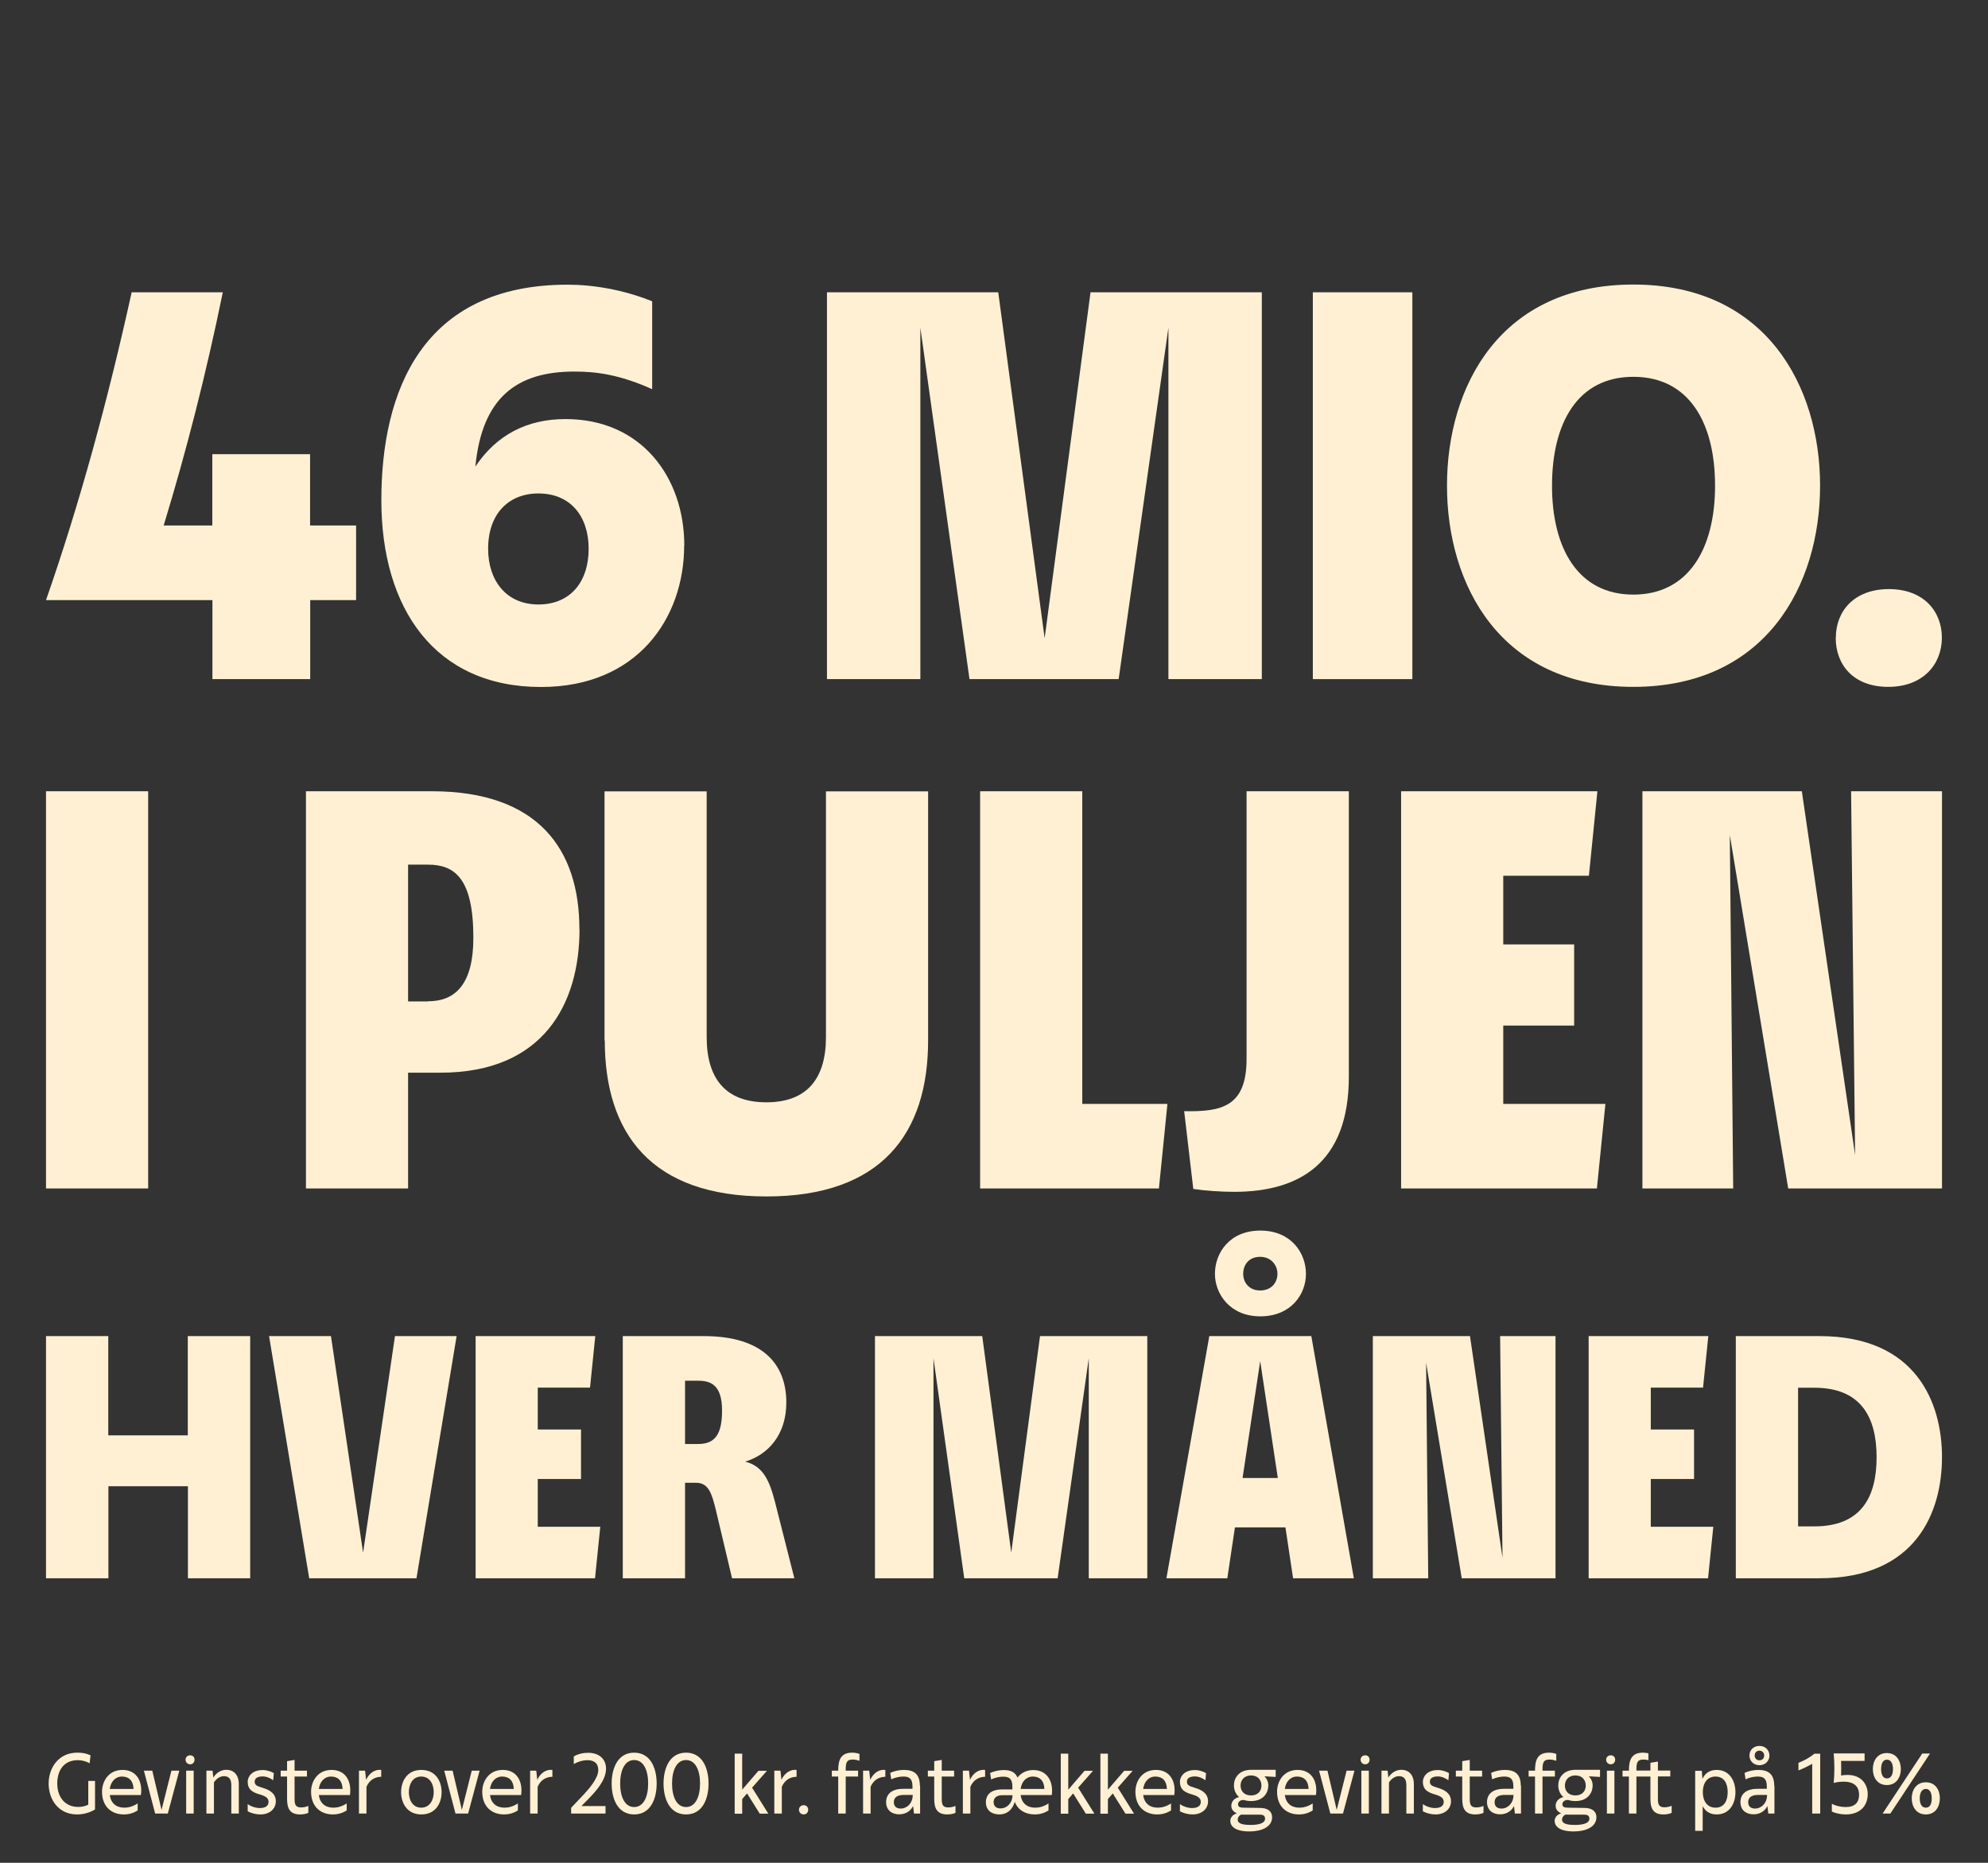
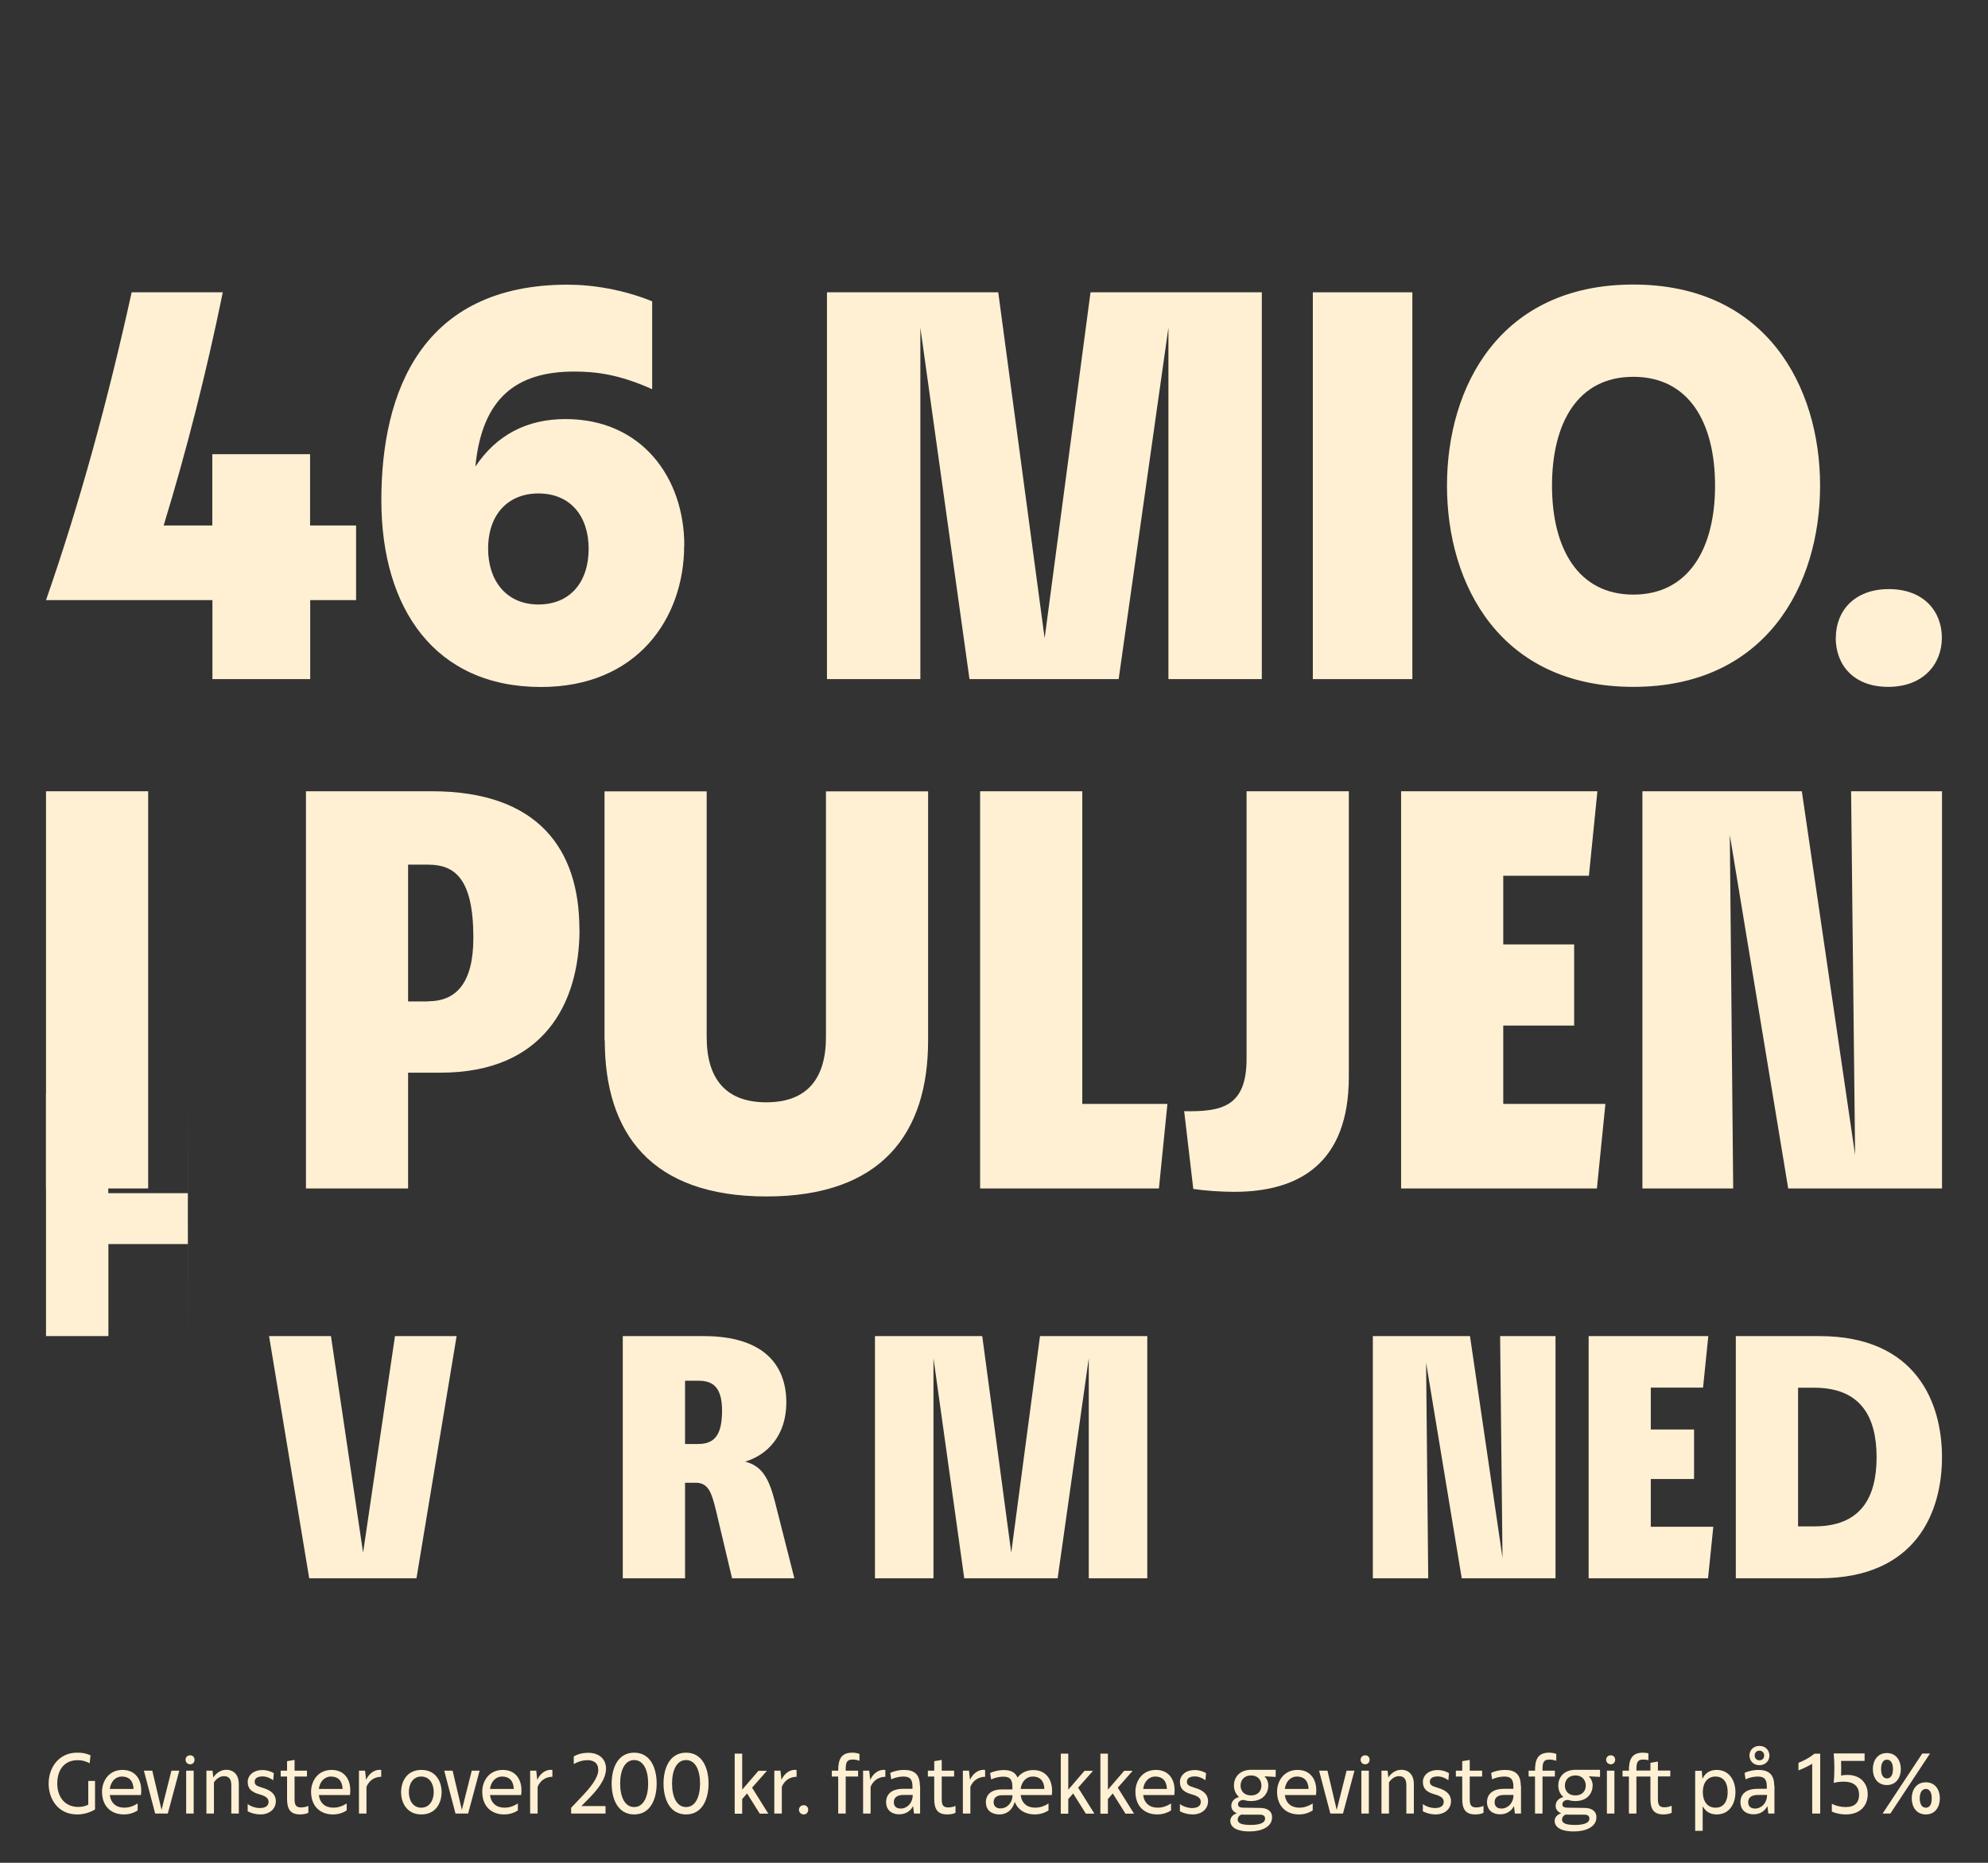
<svg xmlns="http://www.w3.org/2000/svg" viewBox="0 0 159 149">
  <rect x="0" y="0" width="159" height="149" fill="#333333" stroke="none" />
  <defs>
    <style>
      .cls-1 {
        fill: #fff0d3;
      }
    </style>
  </defs>
  <g id="Eksemple_-_slet_mig_" data-name="Eksemple - slet mig!">
    <g>
      <path class="cls-1" d="M28.48,42.03v5.97h-3.67v6.32h-7.82v-6.32H3.68c2.7-7.74,4.95-16,6.85-24.62h7.29c-1.33,6.5-2.92,12.73-4.73,18.65h3.89v-5.7h7.82v5.7h3.67Z" />
      <path class="cls-1" d="M54.72,43.63c0,5.83-3.76,11.32-11.45,11.32-8.49,0-12.77-6.28-12.77-14.94s3.23-17.24,14.9-17.24c2.03,0,4.46.4,6.76,1.33v7.03c-2.65-1.19-4.51-1.41-6.23-1.41-4.64,0-7.38,2.12-7.91,7.6,1.68-2.52,4.11-3.8,7.21-3.8,6.1,0,9.5,4.69,9.5,10.12ZM47.08,43.89c0-2.56-1.42-4.42-4.02-4.42-2.39,0-4.02,1.64-4.02,4.42,0,2.56,1.46,4.46,4.02,4.46s4.02-1.81,4.02-4.46Z" />
      <path class="cls-1" d="M100.92,54.32h-7.47v-28.11l-3.98,28.11h-11.93l-3.93-28.11v28.11h-7.47v-30.94h13.7l3.71,27.67,3.67-27.67h13.7v30.94Z" />
      <path class="cls-1" d="M105,54.32v-30.94h7.96v30.94h-7.96Z" />
      <path class="cls-1" d="M115.73,38.85c0-8,4.29-16.09,14.9-16.09s14.94,8.13,14.94,16.09-4.33,16.09-14.94,16.09-14.9-8.13-14.9-16.09ZM137.17,38.85c0-5.04-2.08-8.71-6.54-8.71s-6.5,3.71-6.5,8.71,2.08,8.71,6.5,8.71,6.54-3.67,6.54-8.71Z" />
      <path class="cls-1" d="M146.83,51.01c0-2.12,1.46-3.89,4.24-3.89s4.24,1.77,4.24,3.89-1.5,3.93-4.29,3.93-4.2-1.77-4.2-3.93Z" />
      <path class="cls-1" d="M3.68,95.06v-31.77h8.17v31.77H3.68Z" />
      <path class="cls-1" d="M46.35,74.32c0,5.99-2.9,11.48-11.12,11.48h-2.59v9.26h-8.17v-31.77h10.07c8.53,0,11.8,4.67,11.8,11.03ZM34.23,80.09c2.22,0,3.63-1.41,3.63-5.08,0-4.76-1.5-5.85-3.63-5.85h-1.59v10.94h1.59Z" />
      <path class="cls-1" d="M48.35,83.22v-19.92h8.17v19.65c0,3.31,1.5,5.22,4.77,5.22s4.77-1.91,4.77-5.22v-19.65h8.17v19.92c0,7.44-3.72,12.48-12.93,12.48s-12.93-5.04-12.93-12.48Z" />
      <path class="cls-1" d="M86.56,88.3h6.81l-.68,6.76h-14.3v-31.77h8.17v25.01Z" />
      <path class="cls-1" d="M99.71,63.29h8.17v22.83c0,6.94-3.99,9.21-9.17,9.21-1.05,0-2.36-.09-3.27-.23l-.73-6.22c2.95.05,4.99-.32,4.99-4.18v-21.42Z" />
      <path class="cls-1" d="M120.23,88.3h8.17l-.68,6.76h-15.66v-31.77h15.7l-.68,6.76h-6.85v5.49h5.67v6.49h-5.67v6.26Z" />
      <path class="cls-1" d="M148.06,63.29h7.26v31.77h-12.3l-4.67-28.27.27,28.27h-7.26v-31.77h12.75l4.26,29.09-.32-29.09Z" />
-       <path class="cls-1" d="M15.03,106.87h4.98v19.37h-4.98v-7.36h-6.36v7.36H3.68v-19.37h4.98v7.94h6.36v-7.94Z" />
+       <path class="cls-1" d="M15.03,106.87h4.98h-4.98v-7.36h-6.36v7.36H3.68v-19.37h4.98v7.94h6.36v-7.94Z" />
      <path class="cls-1" d="M31.6,106.87h4.92l-3.21,19.37h-8.58l-3.21-19.37h4.95l2.57,17.32,2.55-17.32Z" />
-       <path class="cls-1" d="M43.03,122.12h4.98l-.42,4.12h-9.55v-19.37h9.57l-.42,4.12h-4.18v3.35h3.46v3.96h-3.46v3.82Z" />
      <path class="cls-1" d="M63.53,126.24h-4.98l-1.3-5.48c-.33-1.33-.58-2.16-1.6-2.16h-.86v7.64h-4.98v-19.37h6.47c4.81,0,6.61,2.32,6.61,5.31,0,2.6-1.47,4.18-3.29,4.73,1.44.36,1.94,1.52,2.38,3.21l1.55,6.11ZM55.84,115.5c1.33,0,1.91-.75,1.91-2.68,0-2.05-.91-2.38-1.91-2.38h-1.05v5.06h1.05Z" />
      <path class="cls-1" d="M91.76,126.24h-4.68v-17.6l-2.49,17.6h-7.47l-2.46-17.6v17.6h-4.68v-19.37h8.58l2.32,17.32,2.3-17.32h8.58v19.37Z" />
-       <path class="cls-1" d="M103.42,126.24l-.61-4.07h-4.04l-.61,4.07h-4.87l3.43-19.37h8.16l3.4,19.37h-4.87ZM97.17,101.89c0-1.66,1.16-3.46,3.63-3.46s3.65,1.8,3.65,3.46-1.22,3.4-3.65,3.4-3.63-1.8-3.63-3.4ZM99.38,118.22h2.82l-1.41-9.35-1.41,9.35ZM99.43,101.89c0,.66.44,1.33,1.36,1.33s1.38-.66,1.38-1.33c0-.72-.53-1.36-1.38-1.36-.91,0-1.36.64-1.36,1.36Z" />
      <path class="cls-1" d="M119.98,106.87h4.43v19.37h-7.5l-2.85-17.24.17,17.24h-4.43v-19.37h7.77l2.6,17.73-.19-17.73Z" />
      <path class="cls-1" d="M132.05,122.12h4.98l-.42,4.12h-9.55v-19.37h9.57l-.42,4.12h-4.18v3.35h3.46v3.96h-3.46v3.82Z" />
      <path class="cls-1" d="M155.32,116.56c0,4.32-2.02,9.68-9.8,9.68h-6.69v-19.37h6.69c7.77,0,9.8,5.37,9.8,9.68ZM145.11,122.09c3.71,0,4.98-2.3,4.98-5.53s-1.27-5.56-4.98-5.56h-1.3v11.09h1.3Z" />
    </g>
  </g>
  <g id="Layer_4" data-name="Layer 4">
    <g>
      <path class="cls-1" d="M7.05,142.45h.55v2.28c-.45.29-1.01.4-1.43.4-1.52,0-2.28-1.22-2.28-2.47s.79-2.47,2.28-2.47c.35,0,.66.03,1.07.21l-.07.64c-.34-.19-.66-.25-.95-.25-1.09,0-1.64.79-1.64,1.86,0,1.14.66,1.88,1.67,1.88.25,0,.52-.03.81-.18v-1.92Z" />
      <path class="cls-1" d="M11.28,143.58h-2.5c.09.67.53,1.01,1.17,1.01.3,0,.66-.08,1.06-.34v.56c-.43.28-.86.32-1.1.32-1,0-1.75-.63-1.75-1.82,0-.81.51-1.74,1.64-1.74s1.62.92,1.47,2.01ZM8.78,143.09h1.9c-.02-.67-.38-.99-.92-.99s-.9.41-.98.99Z" />
      <path class="cls-1" d="M13.72,141.63h.62l-.92,3.43h-1.01l-.9-3.43h.67l.74,3.14.79-3.14Z" />
      <path class="cls-1" d="M14.84,140.75c0-.19.15-.35.37-.35s.35.16.35.35c0,.21-.14.37-.35.37s-.37-.16-.37-.37ZM14.89,145.06v-3.43h.6v3.43h-.6Z" />
      <path class="cls-1" d="M19.1,142.72v2.34h-.6v-2.27c0-.58-.27-.72-.6-.72-.27,0-.58.17-.79.5v2.49h-.6v-3.43h.49l.06.55c.24-.39.63-.62,1.03-.62.62,0,1.01.41,1.01,1.16Z" />
      <path class="cls-1" d="M21.84,142.39c-.16-.12-.48-.3-.83-.3-.45,0-.64.17-.64.42s.14.35.63.49c.59.17,1.06.47,1.06,1.08s-.5,1.05-1.23,1.05c-.38,0-.73-.1-1.02-.25v-.58c.21.17.62.32.96.32.47,0,.71-.18.71-.5s-.28-.47-.74-.6c-.58-.17-.93-.4-.93-1.01,0-.39.33-.93,1.2-.93.34,0,.69.12.89.25l-.05.58Z" />
      <path class="cls-1" d="M24.66,144.46v.54c-.15.08-.4.13-.66.13-.88,0-1.04-.56-1.04-1.27v-1.76h-.51v-.47h.51v-.76l.6-.1v.86h.99v.47h-.99v1.76c0,.4.03.71.51.71.16,0,.39-.03.58-.12Z" />
      <path class="cls-1" d="M28,143.58h-2.5c.09.67.53,1.01,1.17,1.01.3,0,.66-.08,1.06-.34v.56c-.43.28-.86.32-1.1.32-1,0-1.75-.63-1.75-1.82,0-.81.51-1.74,1.64-1.74s1.62.92,1.47,2.01ZM25.5,143.09h1.9c-.02-.67-.38-.99-.92-.99s-.9.41-.98.99Z" />
      <path class="cls-1" d="M29.28,142.36c.27-.58.75-.85,1.21-.79v.55c-.42,0-.92.19-1.18.8v2.14h-.6v-3.43h.49l.08.73Z" />
      <path class="cls-1" d="M32.08,143.35c0-.84.45-1.78,1.62-1.78s1.62.94,1.62,1.78-.45,1.78-1.62,1.78-1.62-.95-1.62-1.78ZM34.69,143.35c0-.65-.32-1.25-1-1.25s-.99.61-.99,1.25.32,1.24.99,1.24,1-.6,1-1.24Z" />
      <path class="cls-1" d="M37.74,141.63h.62l-.92,3.43h-1.01l-.9-3.43h.67l.74,3.14.79-3.14Z" />
      <path class="cls-1" d="M41.69,143.58h-2.5c.09.67.53,1.01,1.17,1.01.3,0,.66-.08,1.06-.34v.56c-.43.28-.86.32-1.1.32-1,0-1.75-.63-1.75-1.82,0-.81.51-1.74,1.64-1.74s1.62.92,1.47,2.01ZM39.19,143.09h1.9c-.02-.67-.38-.99-.92-.99s-.9.41-.98.99Z" />
      <path class="cls-1" d="M42.97,142.36c.27-.58.75-.85,1.21-.79v.55c-.42,0-.92.19-1.18.8v2.14h-.6v-3.43h.49l.08.73Z" />
      <path class="cls-1" d="M46.51,144.46h1.92v.6h-2.75v-.46l1.03-1.09c.4-.43,1.14-1.28,1.14-1.92,0-.59-.37-.8-.88-.8-.34,0-.71.1-1.08.31v-.61c.34-.2.75-.29,1.15-.29.9,0,1.43.52,1.43,1.27,0,.91-.8,1.8-1.39,2.4l-.57.58Z" />
      <path class="cls-1" d="M48.92,142.66c0-1.23.49-2.47,1.8-2.47s1.8,1.24,1.8,2.47-.49,2.47-1.8,2.47-1.8-1.24-1.8-2.47ZM51.84,142.66c0-1.07-.37-1.88-1.12-1.88s-1.12.82-1.12,1.88.37,1.88,1.12,1.88,1.12-.82,1.12-1.88Z" />
      <path class="cls-1" d="M53.07,142.66c0-1.23.49-2.47,1.8-2.47s1.8,1.24,1.8,2.47-.49,2.47-1.8,2.47-1.8-1.24-1.8-2.47ZM55.99,142.66c0-1.07-.37-1.88-1.12-1.88s-1.12.82-1.12,1.88.37,1.88,1.12,1.88,1.12-.82,1.12-1.88Z" />
      <path class="cls-1" d="M60.76,145.06l-1.01-1.61-.39.45v1.17h-.6v-4.8h.6v2.88l1.3-1.51h.68l-1.19,1.35,1.3,2.08h-.69Z" />
      <path class="cls-1" d="M62.5,142.36c.27-.58.75-.85,1.21-.79v.55c-.42,0-.92.19-1.18.8v2.14h-.6v-3.43h.49l.08.73Z" />
      <path class="cls-1" d="M63.9,144.75c0-.19.16-.36.38-.36s.36.17.36.36c0,.21-.14.38-.36.38s-.38-.17-.38-.38Z" />
      <path class="cls-1" d="M67.64,141.63h.99v.47h-.99v2.96h-.6v-2.96h-.51v-.47h.51c0-.84.19-1.44,1.12-1.44.2,0,.4.03.58.1v.55c-.21-.07-.38-.1-.55-.1-.52,0-.55.31-.55.88Z" />
      <path class="cls-1" d="M69.6,142.36c.27-.58.75-.85,1.21-.79v.55c-.42,0-.92.19-1.18.8v2.14h-.6v-3.43h.49l.08.73Z" />
      <path class="cls-1" d="M73.59,142.83v2.23h-.49l-.07-.6c-.26.49-.69.66-1.12.66-.49,0-1.04-.25-1.04-.99,0-.34.16-1.05,1.38-1.05h.73v-.19c0-.64-.27-.79-.73-.79-.26,0-.63.06-.97.22l-.08-.51c.35-.17.76-.24,1.1-.24.82,0,1.27.35,1.27,1.26ZM72.99,143.57h0s-.71,0-.71,0c-.58,0-.79.25-.79.58,0,.31.18.51.55.51.49,0,.96-.42.96-1.09Z" />
      <path class="cls-1" d="M76.42,144.46v.54c-.15.08-.4.13-.66.13-.88,0-1.04-.56-1.04-1.27v-1.76h-.51v-.47h.51v-.76l.6-.1v.86h.99v.47h-.99v1.76c0,.4.03.71.51.71.16,0,.39-.03.58-.12Z" />
      <path class="cls-1" d="M77.58,142.36c.27-.58.75-.85,1.21-.79v.55c-.42,0-.92.19-1.18.8v2.14h-.6v-3.43h.49l.08.73Z" />
      <path class="cls-1" d="M84.13,143.58h-2.5c.09.67.53,1.01,1.17,1.01.3,0,.67-.08,1.06-.34v.56c-.43.28-.86.32-1.1.32-.74,0-1.34-.34-1.6-1.01-.22.75-.73,1.01-1.23,1.01-.52,0-1.08-.25-1.08-.99,0-.31.14-1.01,1.3-1.01h.82v-.23c0-.64-.27-.79-.73-.79-.26,0-.63.06-.97.22l-.08-.51c.35-.17.76-.24,1.1-.24.53,0,.91.17,1.09.6.27-.35.69-.6,1.27-.6,1.1,0,1.62.92,1.47,2.01ZM80.97,143.59h-.79c-.51,0-.71.25-.71.55s.18.51.55.51c.49,0,.95-.4.96-1.06ZM81.63,143.09h1.9c-.02-.67-.38-.99-.92-.99s-.9.41-.98.99Z" />
      <path class="cls-1" d="M86.84,145.06l-1.01-1.61-.39.45v1.17h-.6v-4.8h.6v2.88l1.3-1.51h.68l-1.19,1.35,1.3,2.08h-.69Z" />
      <path class="cls-1" d="M90.01,145.06l-1.01-1.61-.39.45v1.17h-.6v-4.8h.6v2.88l1.3-1.51h.68l-1.19,1.35,1.3,2.08h-.69Z" />
      <path class="cls-1" d="M93.93,143.58h-2.5c.09.67.53,1.01,1.17,1.01.3,0,.66-.08,1.06-.34v.56c-.43.28-.86.32-1.1.32-1,0-1.75-.63-1.75-1.82,0-.81.51-1.74,1.64-1.74s1.62.92,1.47,2.01ZM91.43,143.09h1.9c-.02-.67-.38-.99-.92-.99s-.9.41-.98.99Z" />
      <path class="cls-1" d="M96.4,142.39c-.16-.12-.48-.3-.83-.3-.45,0-.64.17-.64.42s.14.35.63.49c.59.17,1.06.47,1.06,1.08s-.5,1.05-1.23,1.05c-.38,0-.73-.1-1.02-.25v-.58c.21.17.62.32.96.32.47,0,.71-.18.71-.5s-.28-.47-.74-.6c-.58-.17-.93-.4-.93-1.01,0-.39.33-.93,1.2-.93.34,0,.69.12.89.25l-.05.58Z" />
      <path class="cls-1" d="M102.03,141.57v.56l-.9-.05c.21.21.31.47.31.73,0,.59-.39,1.25-1.38,1.25-.21,0-.4-.03-.55-.08-.23-.04-.49.1-.49.33,0,.18.08.27.42.28l1.34.02c.57,0,.96.24.96.75,0,.79-.88,1.13-1.8,1.13-1.2,0-1.54-.44-1.54-.85,0-.19.13-.49.53-.6-.25-.1-.45-.29-.45-.6s.2-.6.62-.7c-.29-.25-.41-.6-.41-.93,0-.58.38-1.23,1.34-1.25h2.02ZM99.39,145.14h-.08c-.21.04-.32.26-.32.4,0,.35.45.43,1.05.43.56,0,1.14-.11,1.14-.5,0-.18-.09-.32-.39-.32h-1.41ZM100.89,142.82c0-.42-.27-.81-.83-.81s-.84.39-.84.81.27.79.84.79.83-.38.83-.79Z" />
      <path class="cls-1" d="M105.26,143.58h-2.5c.09.67.53,1.01,1.17,1.01.3,0,.66-.08,1.06-.34v.56c-.43.28-.86.32-1.1.32-1,0-1.75-.63-1.75-1.82,0-.81.51-1.74,1.64-1.74s1.62.92,1.47,2.01ZM102.76,143.09h1.9c-.02-.67-.38-.99-.92-.99s-.9.41-.98.99Z" />
      <path class="cls-1" d="M107.71,141.63h.62l-.92,3.43h-1.01l-.9-3.43h.67l.74,3.14.79-3.14Z" />
      <path class="cls-1" d="M108.82,140.75c0-.19.15-.35.37-.35s.35.16.35.35c0,.21-.14.37-.35.37s-.37-.16-.37-.37ZM108.88,145.06v-3.43h.6v3.43h-.6Z" />
      <path class="cls-1" d="M113.08,142.72v2.34h-.6v-2.27c0-.58-.27-.72-.6-.72-.27,0-.58.17-.79.5v2.49h-.6v-3.43h.49l.06.55c.24-.39.63-.62,1.03-.62.62,0,1.01.41,1.01,1.16Z" />
      <path class="cls-1" d="M115.83,142.39c-.16-.12-.48-.3-.83-.3-.45,0-.64.17-.64.42s.14.35.63.49c.59.17,1.06.47,1.06,1.08s-.5,1.05-1.23,1.05c-.38,0-.73-.1-1.02-.25v-.58c.21.17.62.32.96.32.47,0,.71-.18.71-.5s-.28-.47-.74-.6c-.58-.17-.93-.4-.93-1.01,0-.39.33-.93,1.2-.93.34,0,.69.12.89.25l-.05.58Z" />
      <path class="cls-1" d="M118.65,144.46v.54c-.15.08-.4.13-.66.13-.88,0-1.04-.56-1.04-1.27v-1.76h-.51v-.47h.51v-.76l.6-.1v.86h.99v.47h-.99v1.76c0,.4.03.71.51.71.16,0,.39-.03.58-.12Z" />
      <path class="cls-1" d="M121.65,142.83v2.23h-.49l-.07-.6c-.26.49-.69.66-1.12.66-.49,0-1.04-.25-1.04-.99,0-.34.16-1.05,1.38-1.05h.73v-.19c0-.64-.27-.79-.73-.79-.26,0-.63.06-.97.22l-.08-.51c.35-.17.76-.24,1.1-.24.82,0,1.27.35,1.27,1.26ZM121.04,143.57h0s-.71,0-.71,0c-.58,0-.79.25-.79.58,0,.31.18.51.55.51.49,0,.96-.42.96-1.09Z" />
      <path class="cls-1" d="M123.37,141.63h.99v.47h-.99v2.96h-.6v-2.96h-.51v-.47h.51c0-.84.19-1.44,1.12-1.44.2,0,.4.03.58.1v.55c-.21-.07-.38-.1-.55-.1-.52,0-.55.31-.55.88Z" />
      <path class="cls-1" d="M127.97,141.57v.56l-.9-.05c.21.21.31.47.31.73,0,.59-.39,1.25-1.38,1.25-.21,0-.4-.03-.55-.08-.23-.04-.49.1-.49.33,0,.18.08.27.42.28l1.34.02c.57,0,.96.24.96.75,0,.79-.88,1.13-1.8,1.13-1.2,0-1.54-.44-1.54-.85,0-.19.13-.49.53-.6-.25-.1-.45-.29-.45-.6s.2-.6.62-.7c-.29-.25-.41-.6-.41-.93,0-.58.38-1.23,1.34-1.25h2.02ZM125.33,145.14h-.08c-.21.04-.32.26-.32.4,0,.35.45.43,1.05.43.56,0,1.14-.11,1.14-.5,0-.18-.09-.32-.39-.32h-1.41ZM126.83,142.82c0-.42-.27-.81-.83-.81s-.84.39-.84.81.27.79.84.79.83-.38.83-.79Z" />
      <path class="cls-1" d="M128.46,140.75c0-.19.15-.35.37-.35s.35.16.35.35c0,.21-.14.37-.35.37s-.37-.16-.37-.37ZM128.52,145.06v-3.43h.6v3.43h-.6Z" />
      <path class="cls-1" d="M133.7,144.46v.54c-.15.08-.4.13-.66.13-.88,0-1.04-.56-1.04-1.27v-1.76h-1.12v2.96h-.6v-2.96h-.51v-.47h.51c0-.84.19-1.44,1.12-1.44.15,0,.3.02.44.05v.55c-.15-.04-.29-.05-.41-.05-.52,0-.55.31-.55.88h1.12v-.62l.6-.1v.72h.99v.47h-.99v1.76c0,.4.03.71.51.71.16,0,.39-.03.58-.12Z" />
      <path class="cls-1" d="M138.8,143.35c0,.91-.47,1.78-1.5,1.78-.53,0-.9-.24-1.12-.66v1.97h-.6v-4.8h.53l.05.65c.21-.46.58-.72,1.14-.72,1.03,0,1.5.88,1.5,1.78ZM138.18,143.34c0-.71-.3-1.24-.97-1.24s-1.02.53-1.02,1.24.34,1.25,1.02,1.25.97-.54.97-1.25Z" />
      <path class="cls-1" d="M141.92,142.83v2.23h-.49l-.07-.6c-.26.49-.69.66-1.12.66-.49,0-1.04-.25-1.04-.99,0-.34.16-1.05,1.38-1.05h.73v-.19c0-.64-.27-.79-.73-.79-.26,0-.63.06-.97.22l-.08-.51c.35-.17.76-.24,1.1-.24.82,0,1.27.35,1.27,1.26ZM141.32,143.57h0s-.71,0-.71,0c-.58,0-.79.25-.79.58,0,.31.18.51.55.51.49,0,.96-.42.96-1.09ZM139.92,140.42c0-.38.27-.77.8-.77s.8.4.8.77-.27.77-.8.77-.8-.4-.8-.77ZM140.34,140.42c0,.2.13.38.38.38s.38-.18.38-.38-.14-.39-.38-.39c-.25,0-.38.18-.38.39Z" />
      <path class="cls-1" d="M145.58,140.26v4.8h-.64v-3.98c-.35.2-.72.38-1.1.53v-.61c.47-.18.9-.42,1.28-.73h.47Z" />
      <path class="cls-1" d="M149.38,143.52c0,.89-.59,1.61-1.75,1.61-.4,0-.82-.09-1.12-.23v-.62c.3.16.71.26,1.12.26.73,0,1.06-.38,1.06-.98,0-.51-.25-1.05-1.22-1.05-.32,0-.55.03-.81.1.07-.79.07-1.57,0-2.36h2.47v.6h-1.88c.01.39.01.77,0,1.17.12-.03.27-.05.51-.05,1.1,0,1.62.74,1.62,1.53Z" />
      <path class="cls-1" d="M149.79,141.5c0-.63.34-1.28,1.12-1.28s1.12.65,1.12,1.28-.34,1.28-1.12,1.28-1.12-.64-1.12-1.28ZM151.4,141.5c0-.47-.18-.75-.48-.75s-.47.27-.47.75.17.75.47.75.48-.27.48-.75ZM153.74,140.26h.62l-3.17,4.8h-.62l3.17-4.8ZM152.9,143.84c0-.63.34-1.28,1.13-1.28s1.12.65,1.12,1.28-.33,1.29-1.12,1.29-1.13-.65-1.13-1.29ZM154.5,143.84c0-.48-.18-.75-.47-.75s-.49.27-.49.75.18.75.49.75.47-.27.47-.75Z" />
    </g>
  </g>
</svg>